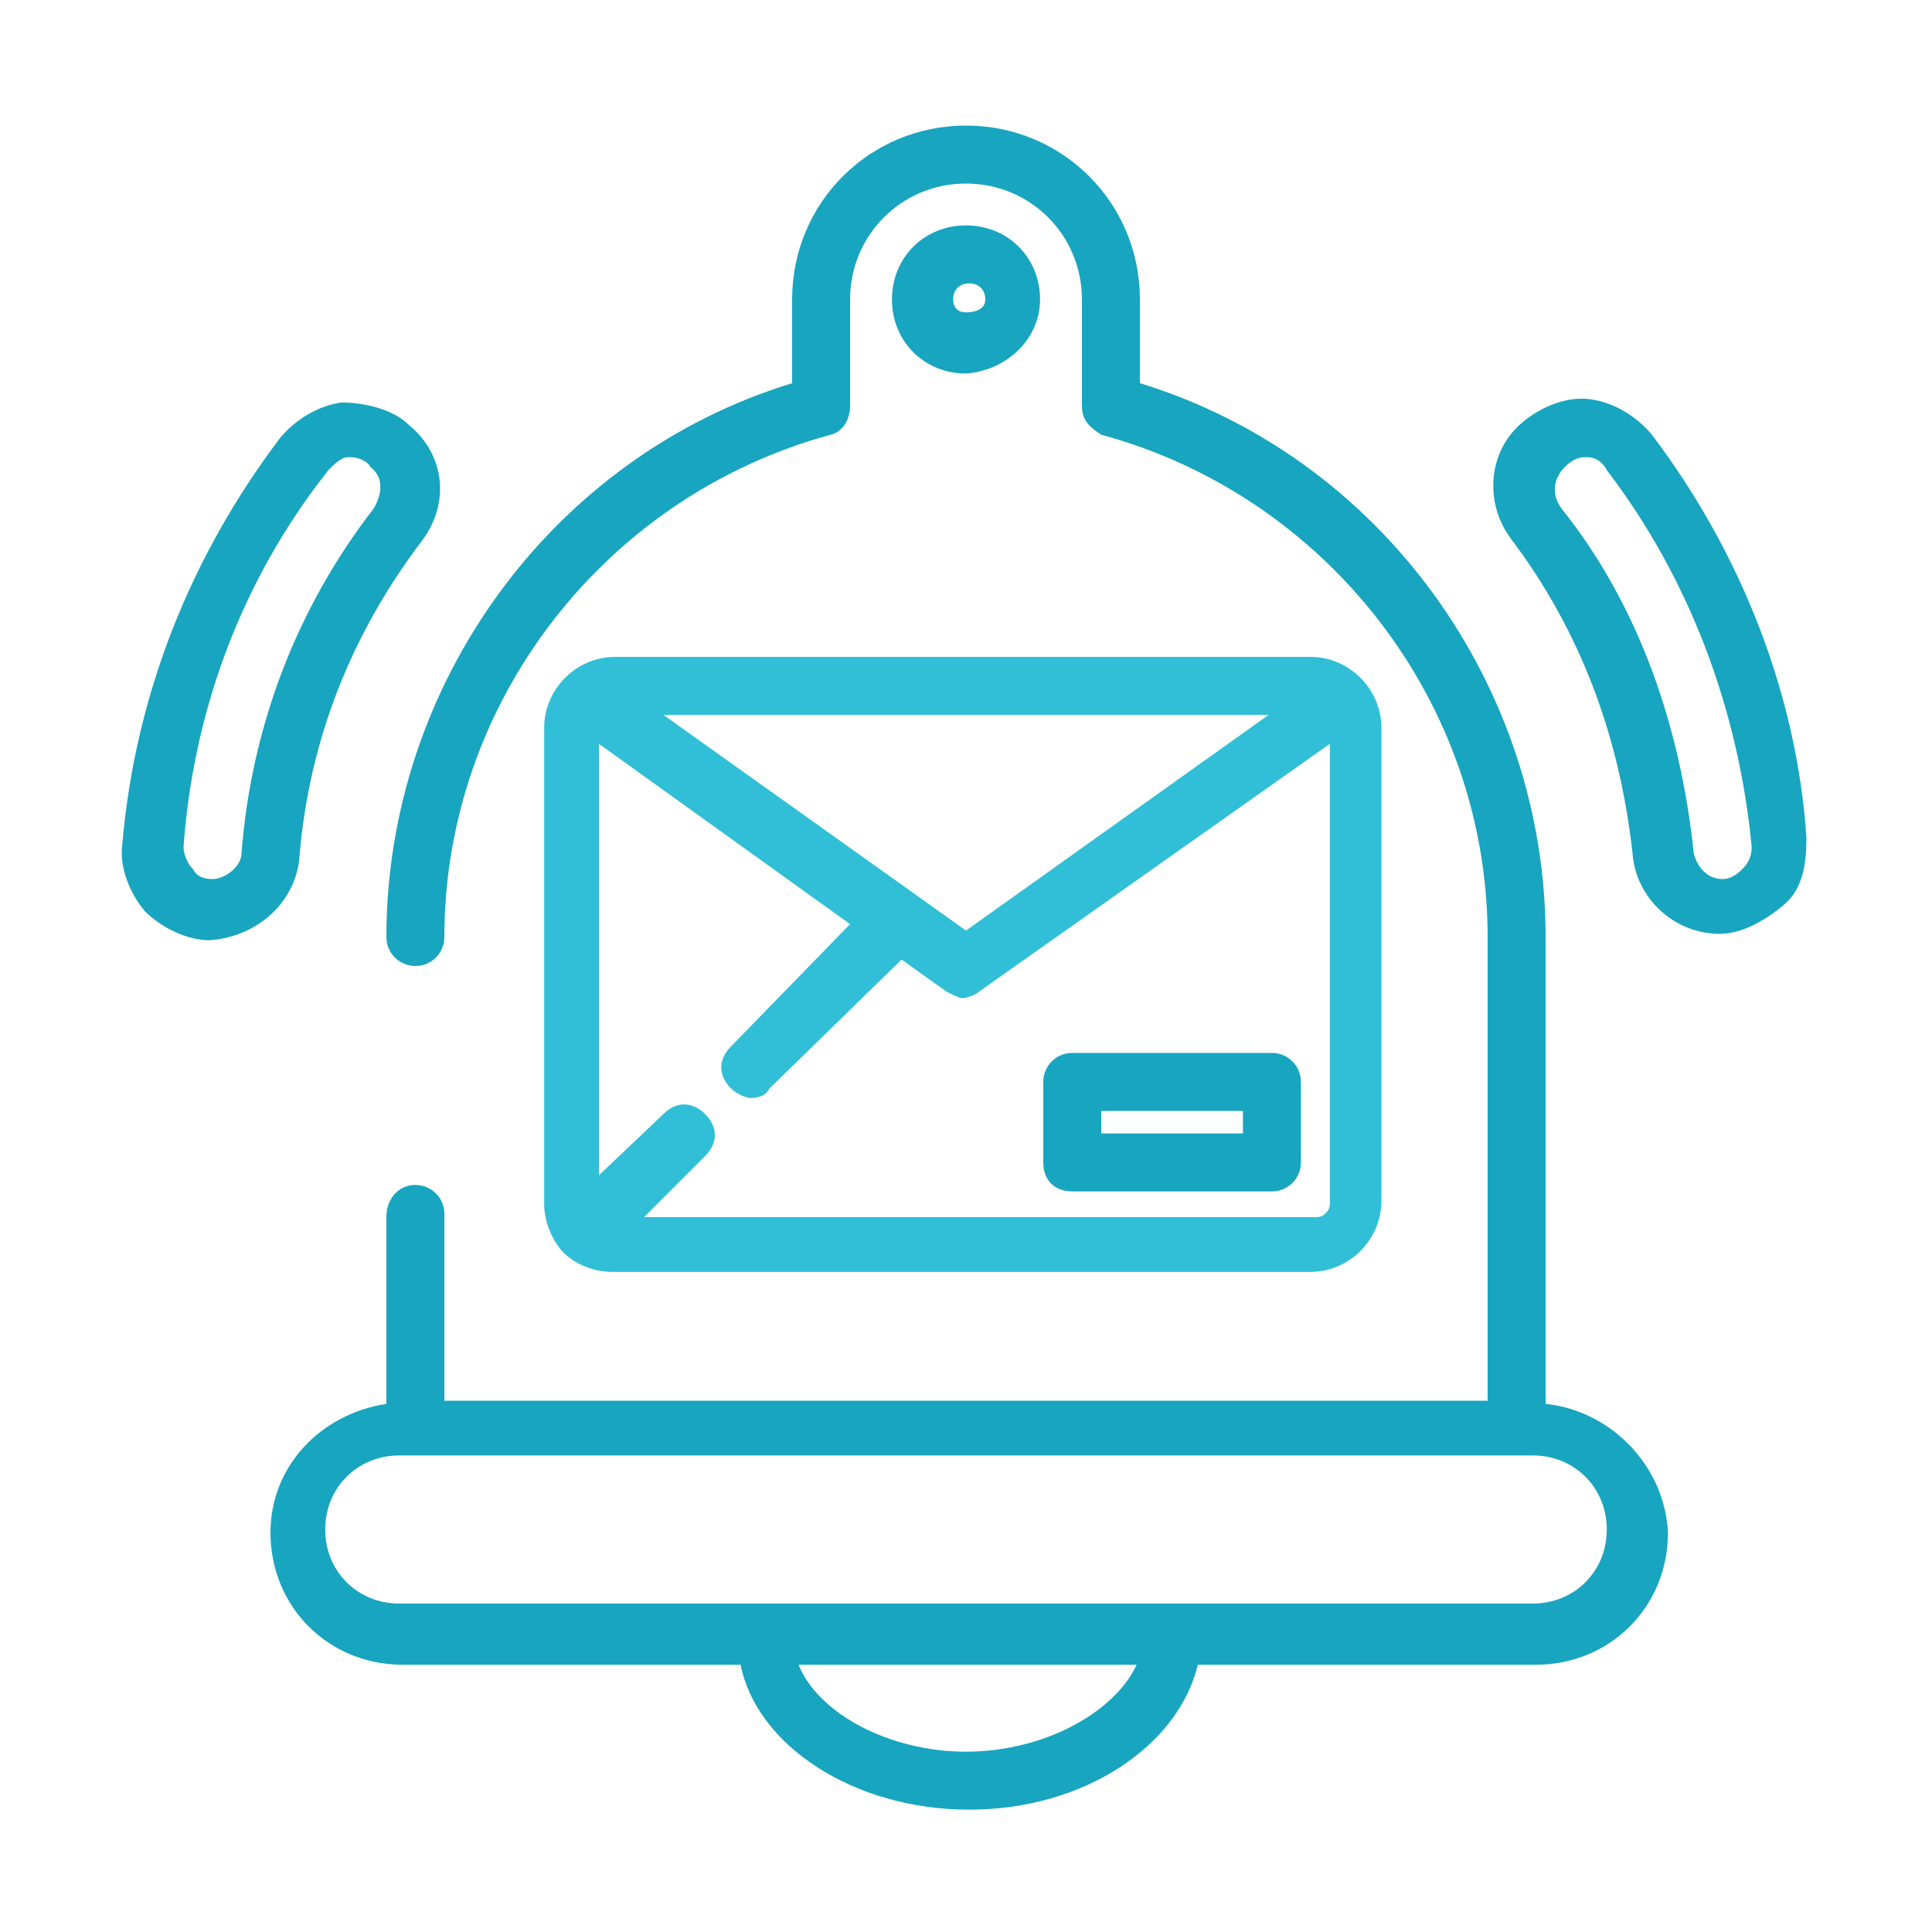
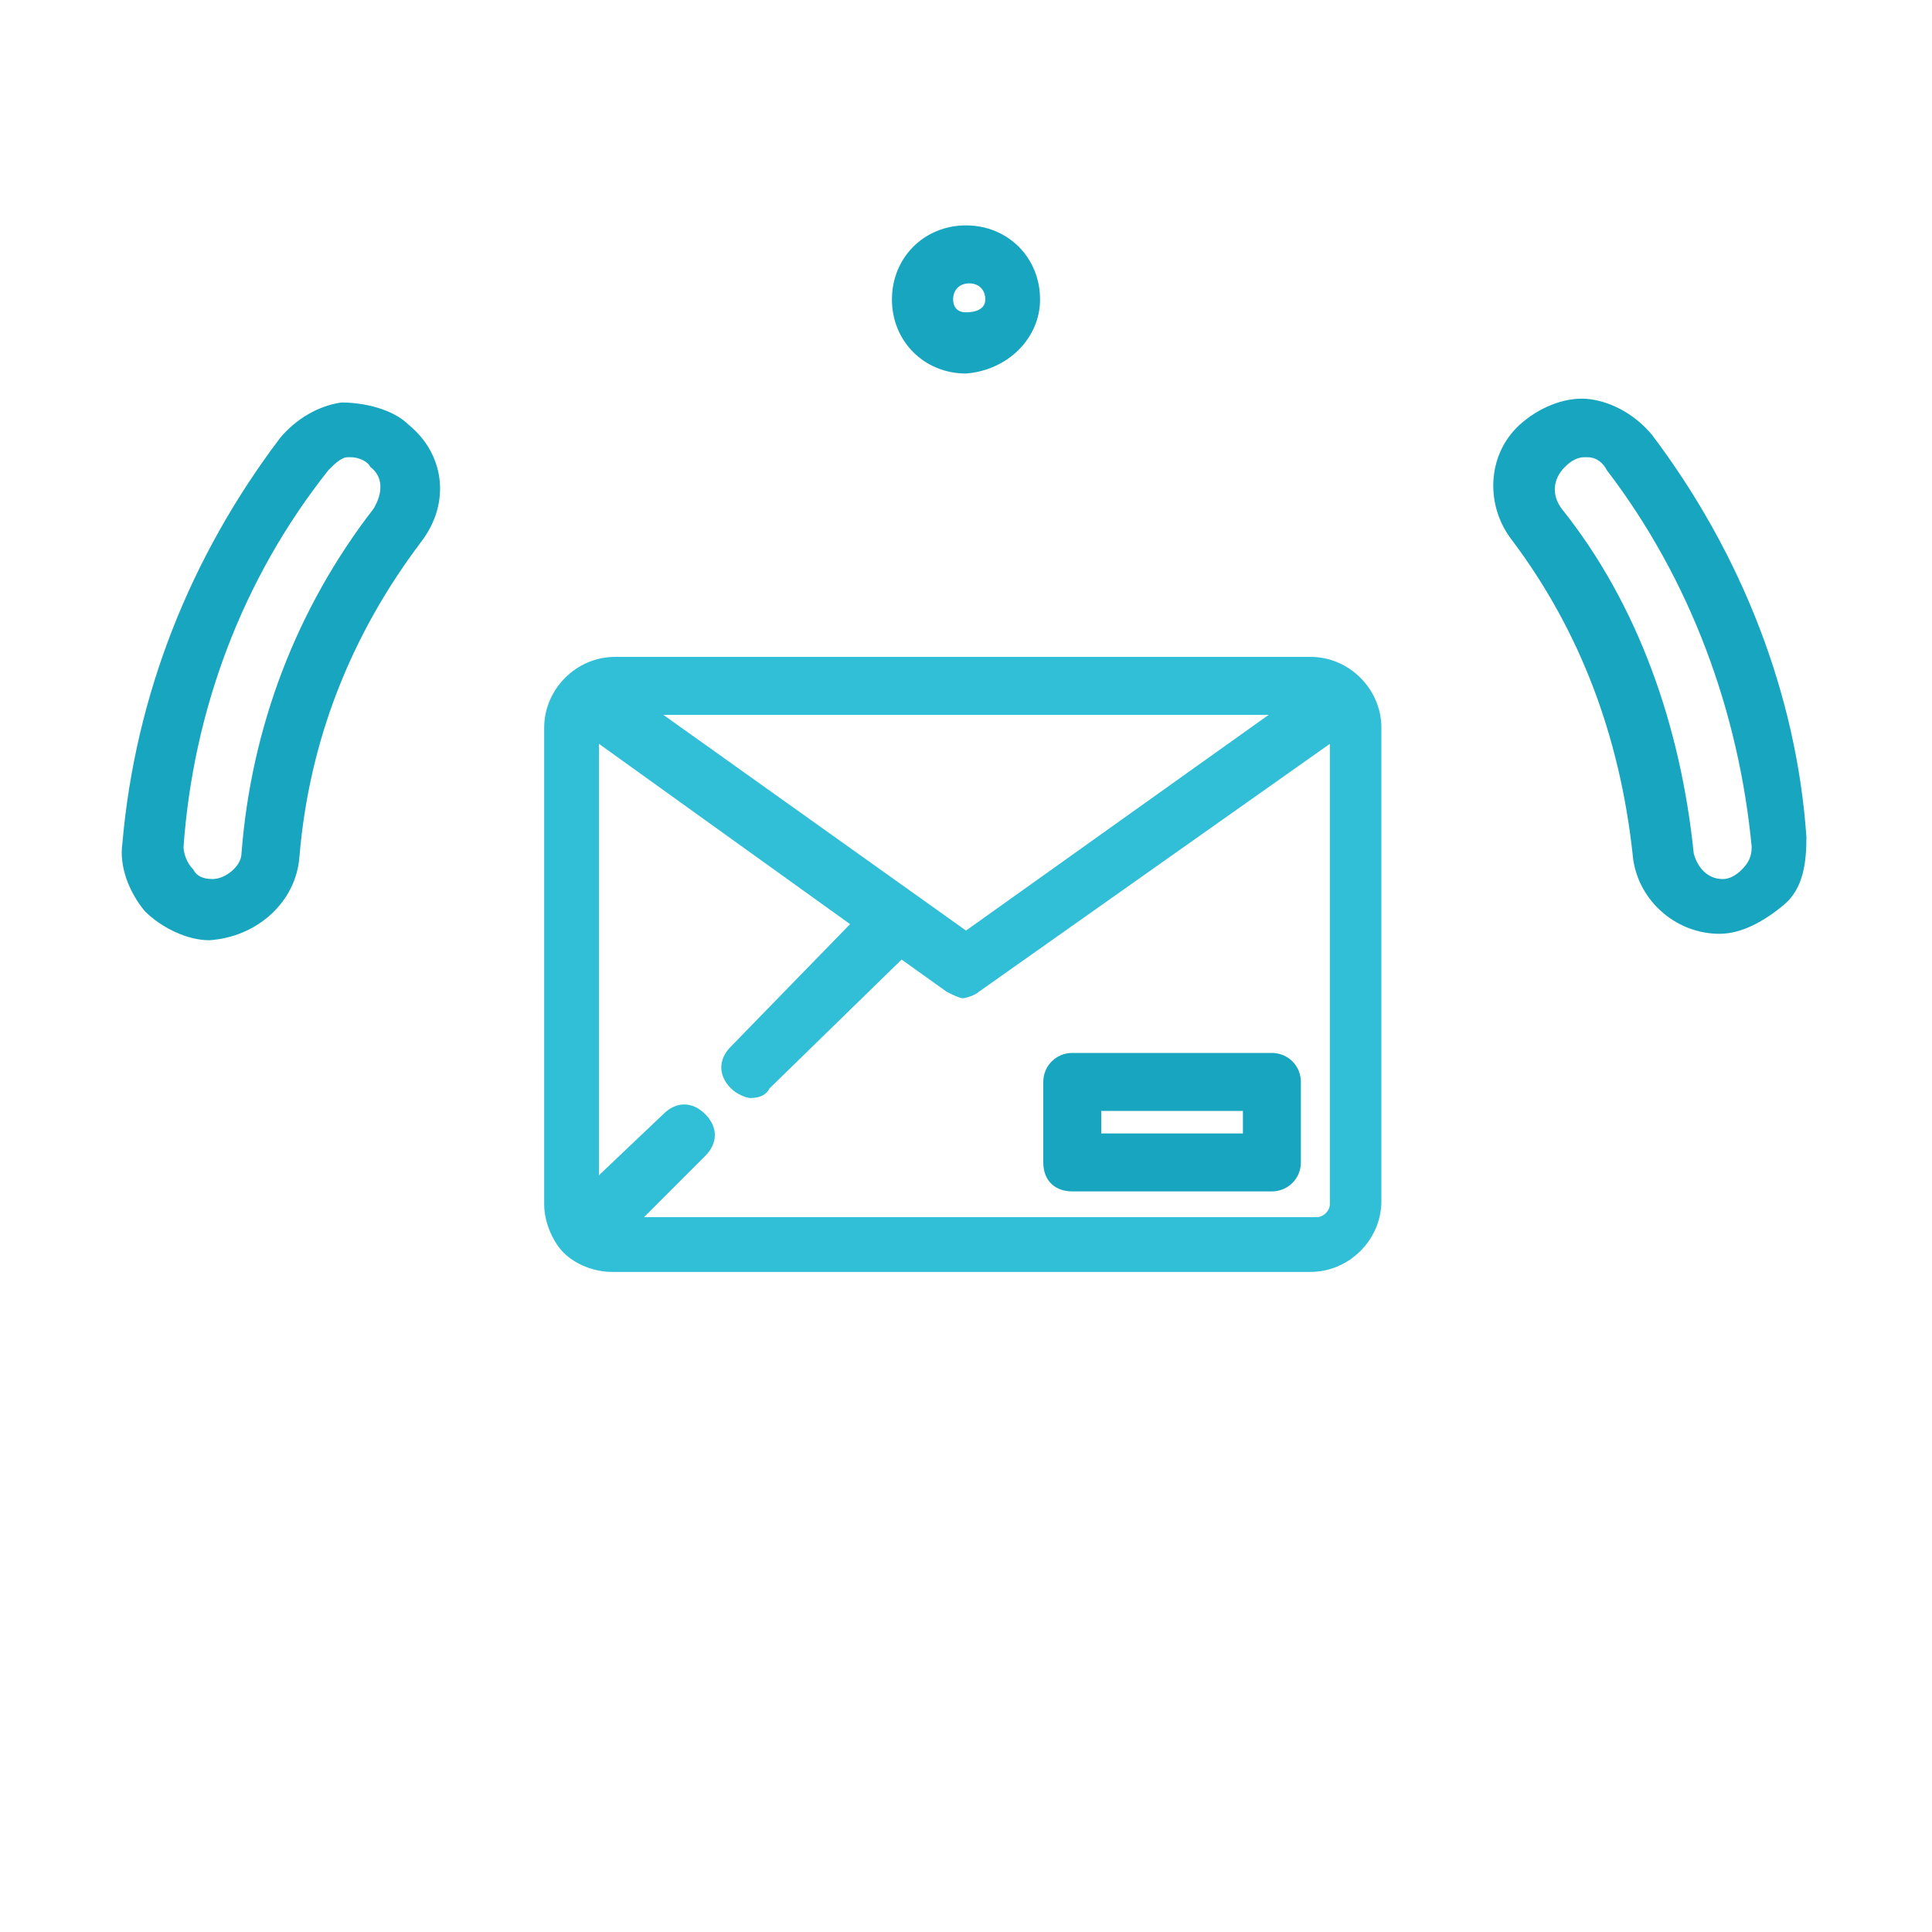
<svg xmlns="http://www.w3.org/2000/svg" id="Capa_1" x="0px" y="0px" viewBox="0 0 60 60" style="enable-background:new 0 0 60 60;" xml:space="preserve">
  <style type="text/css">	.st0{fill:#17A5C0;}	.st1{fill:#30BFD7;}</style>
  <g>
    <path class="st0" d="M51.3,13.5L51.3,13.5c-0.5-0.6-1.2-1-1.9-1.1c-0.7-0.1-1.5,0.2-2.1,0.7c-1.1,0.9-1.2,2.5-0.4,3.6  c2.2,2.9,3.4,6.2,3.8,9.8c0.1,1.4,1.3,2.5,2.7,2.5c0.7,0,1.4-0.4,2-0.9s0.7-1.3,0.7-2.1C55.8,21.6,54.1,17.2,51.3,13.5z M54.1,27  L54.1,27c-0.2,0.2-0.4,0.3-0.6,0.3c-0.5,0-0.8-0.4-0.9-0.8c-0.4-3.9-1.7-7.7-4.1-10.7c-0.3-0.4-0.3-0.9,0.1-1.3  c0.2-0.2,0.4-0.3,0.6-0.3h0.1c0.3,0,0.5,0.2,0.6,0.4c2.6,3.4,4.1,7.5,4.5,11.7C54.4,26.6,54.3,26.8,54.1,27z" />
    <path class="st0" d="M9.3,26.6L9.3,26.6c0.3-3.6,1.6-6.9,3.8-9.8c0.9-1.2,0.7-2.7-0.4-3.6c-0.5-0.5-1.4-0.7-2.1-0.7  c-0.7,0.1-1.4,0.5-1.9,1.1c-2.8,3.7-4.5,8-4.9,12.6c-0.1,0.7,0.2,1.5,0.7,2.1c0.5,0.5,1.3,0.9,2,0.9C8,29.1,9.2,28,9.3,26.6z   M6.6,27.3L6.6,27.3c-0.3,0-0.5-0.1-0.6-0.3c-0.2-0.2-0.3-0.5-0.3-0.7C6,22.1,7.5,18,10.2,14.6c0.2-0.2,0.4-0.4,0.6-0.4h0.1  c0.2,0,0.5,0.1,0.6,0.3c0.4,0.3,0.4,0.8,0.1,1.3c-2.4,3.1-3.8,6.8-4.1,10.7C7.5,26.9,7,27.3,6.6,27.3z" />
-     <path class="st0" d="M48,43.6L48,43.6V29.1c0-7.8-5.1-14.9-12.6-17.2V9.3c0-3-2.4-5.4-5.4-5.4s-5.4,2.4-5.4,5.4v2.6  C17.1,14.2,12,21.3,12,29.1c0,0.5,0.4,0.9,0.9,0.9c0.5,0,0.9-0.4,0.9-0.9c0-7.3,5-13.7,12-15.6c0.4-0.1,0.6-0.5,0.6-0.9V9.3  c0-2,1.6-3.6,3.6-3.6s3.6,1.6,3.6,3.6v3.3c0,0.5,0.3,0.7,0.6,0.9c7,1.9,12,8.3,12,15.6v14.4H13.8v-5.8c0-0.5-0.4-0.9-0.9-0.9  S12,37.2,12,37.8v5.8c-2,0.3-3.6,1.9-3.6,4c0,2.3,1.8,4.1,4.1,4.1h10.5c0.5,2.5,3.5,4.5,7.1,4.5c3.6,0,6.5-2,7.1-4.5h10.5  c2.3,0,4.1-1.8,4.1-4.1C51.7,45.5,50,43.8,48,43.6z M30,54.4c-2.4,0-4.6-1.2-5.2-2.7h10.5C34.6,53.2,32.4,54.4,30,54.4z M47.6,49.8  H12.4c-1.3,0-2.3-1-2.3-2.3s1-2.3,2.3-2.3h35.2c1.3,0,2.3,1,2.3,2.3S48.9,49.8,47.6,49.8z" />
    <path class="st0" d="M32.3,9.3C32.3,8,31.3,7,30,7c-1.3,0-2.3,1-2.3,2.3c0,1.3,1,2.3,2.3,2.3C31.3,11.5,32.3,10.5,32.3,9.3z   M29.6,9.3c0-0.3,0.2-0.5,0.5-0.5s0.5,0.2,0.5,0.5S30.3,9.7,30,9.7S29.6,9.5,29.6,9.3z" />
    <path class="st0" d="M33.3,37h6.2c0.5,0,0.9-0.4,0.9-0.9v-2.5c0-0.5-0.4-0.9-0.9-0.9h-6.2c-0.5,0-0.9,0.4-0.9,0.9v2.5  C32.4,36.7,32.8,37,33.3,37z M34.2,34.5h4.4v0.7h-4.4V34.5z" />
    <path class="st1" d="M16.9,22.6v14.8c0,0.6,0.3,1.2,0.6,1.5c0.4,0.4,1,0.6,1.5,0.6h21.7c1.2,0,2.2-1,2.2-2.2V22.6  c0-1.2-1-2.2-2.2-2.2H19.1C17.9,20.4,16.9,21.4,16.9,22.6z M41.3,23.1v14.3c0,0.2-0.2,0.4-0.4,0.4l0,0H20l1.9-1.9  c0.4-0.4,0.4-0.9,0-1.3c-0.4-0.4-0.9-0.4-1.3,0l-2,1.9V23.1l7.8,5.6l-3.7,3.8c-0.4,0.4-0.4,0.9,0,1.3c0.2,0.2,0.5,0.3,0.6,0.3  c0.3,0,0.5-0.1,0.6-0.3l4.1-4l1.4,1c0.2,0.1,0.4,0.2,0.5,0.2s0.4-0.1,0.5-0.2L41.3,23.1z M39.4,22.2L30,28.9l-9.4-6.7H39.4z" />
  </g>
  <circle cx="918.1" cy="-44.3" r="1.3" />
  <circle cx="913.6" cy="-48.3" r="1.3" />
  <circle cx="908.3" cy="-51.1" r="1.3" />
</svg>